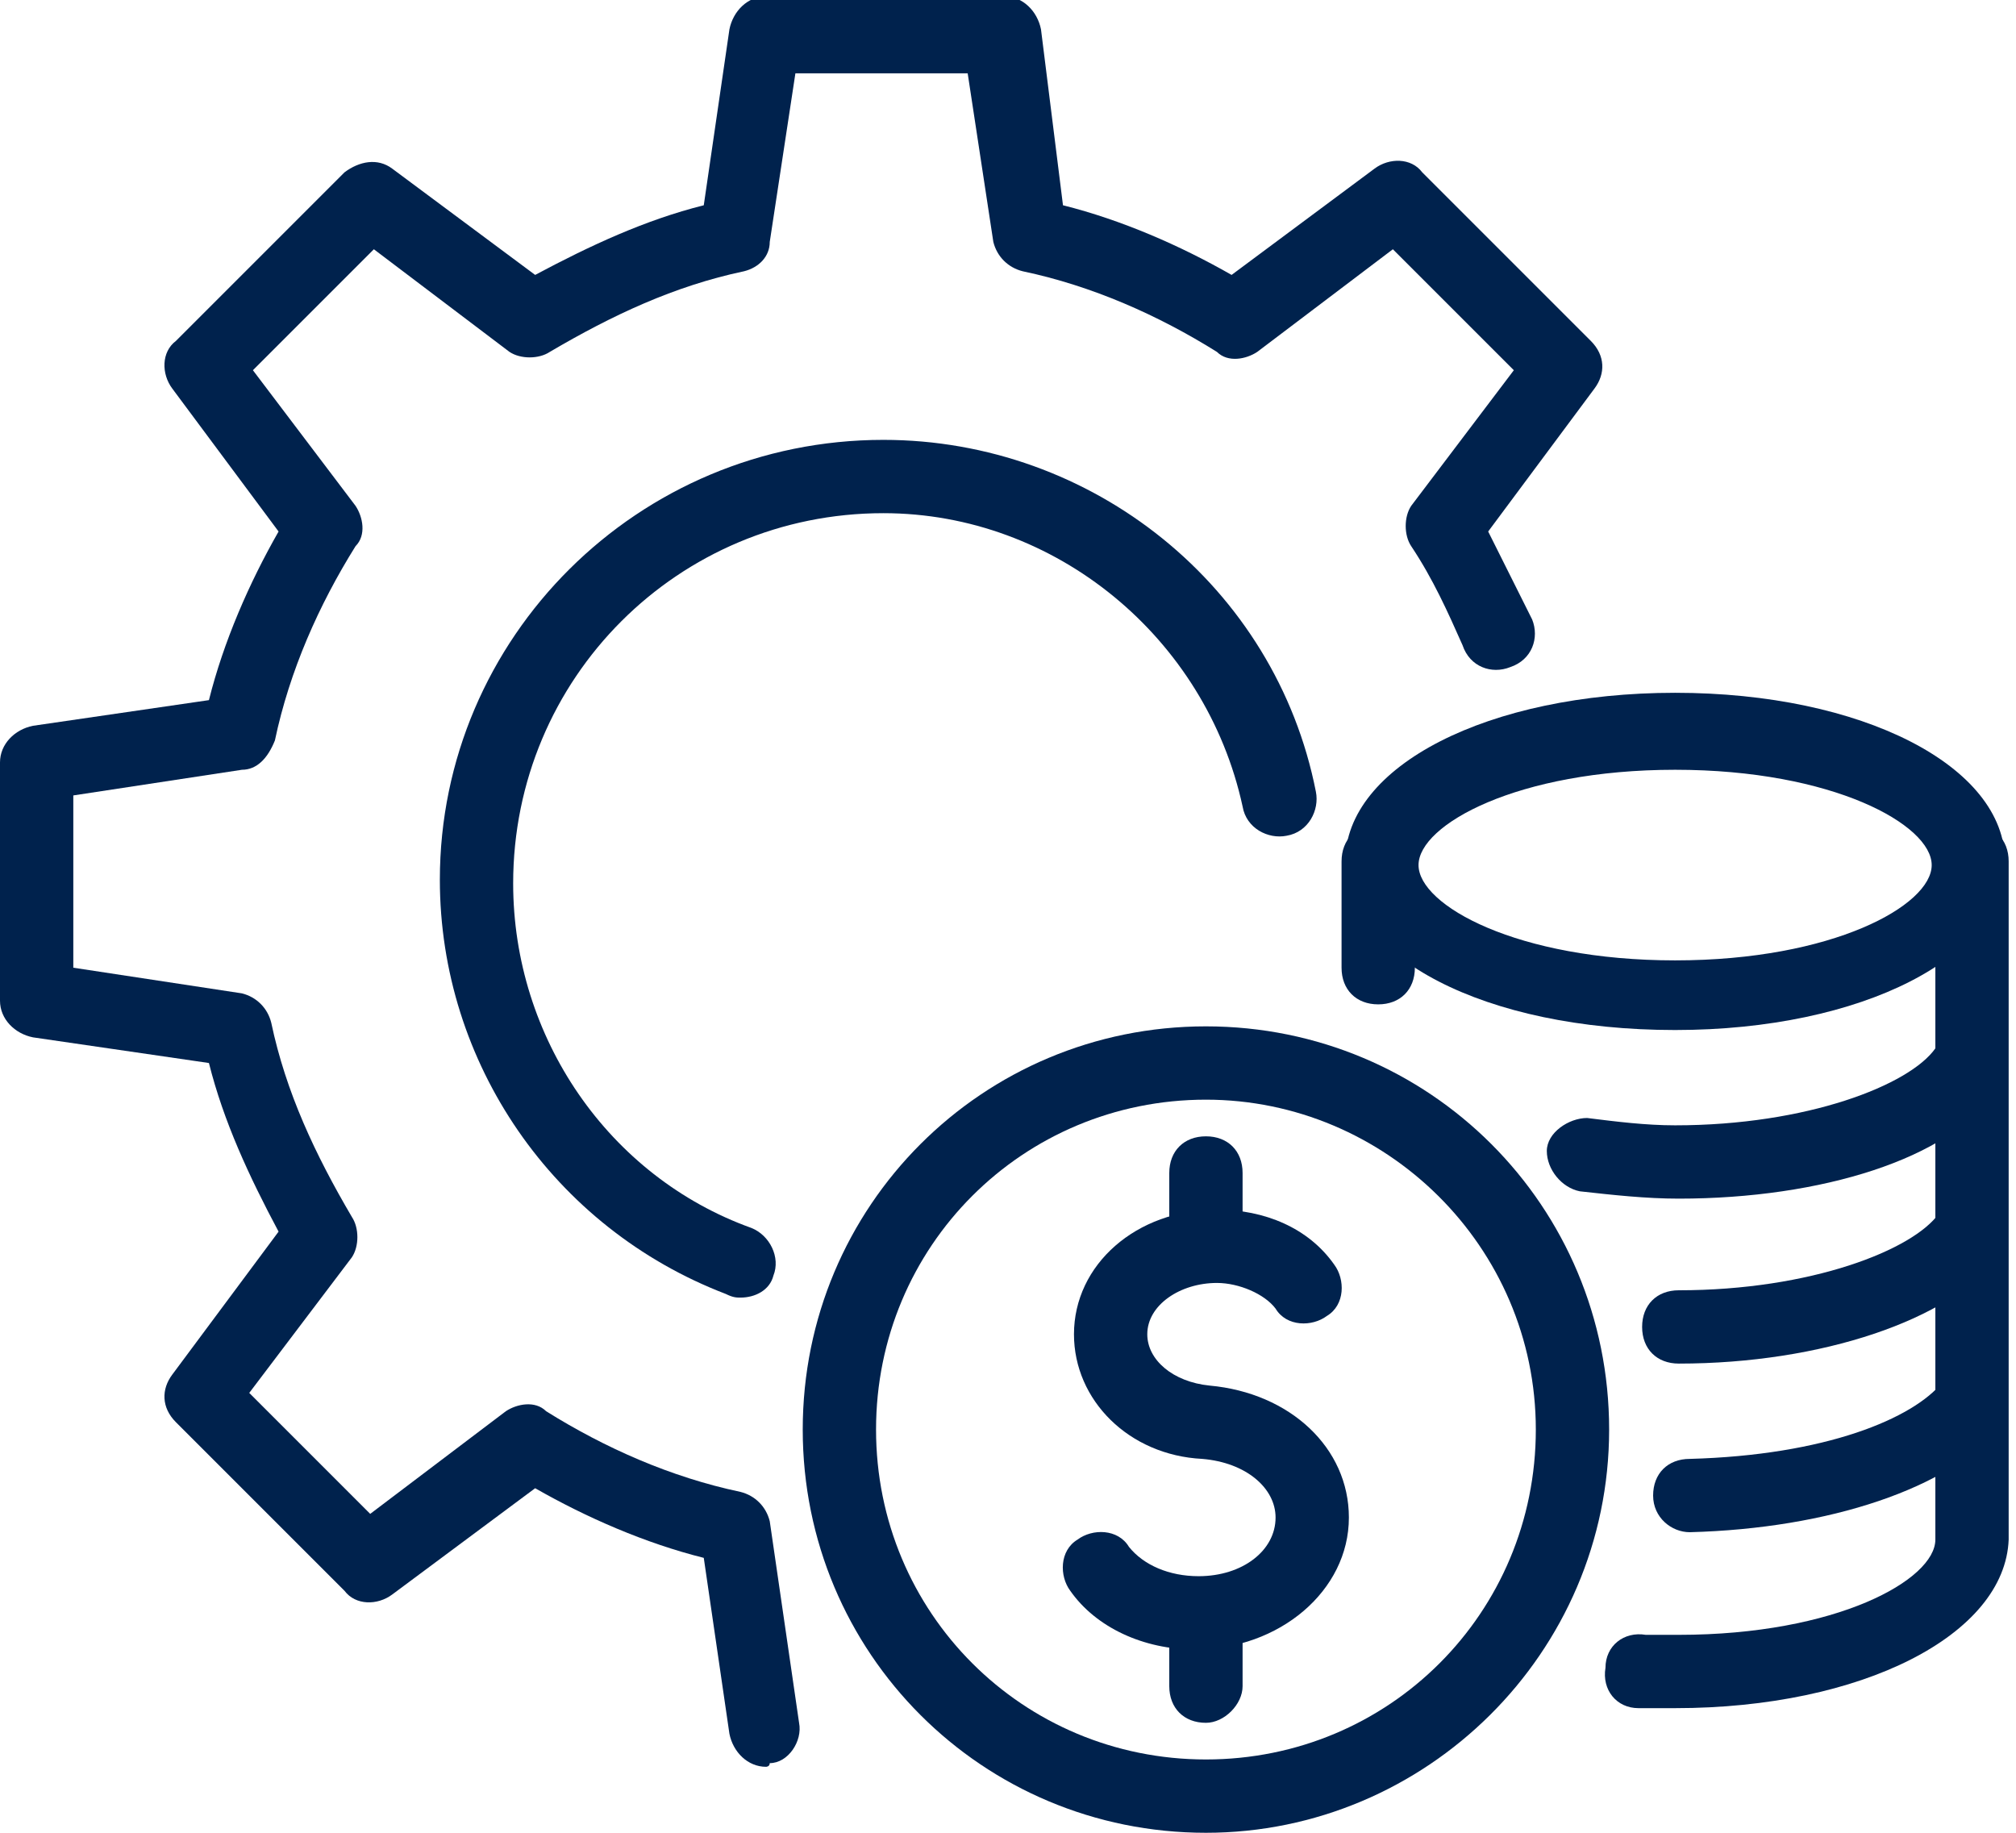
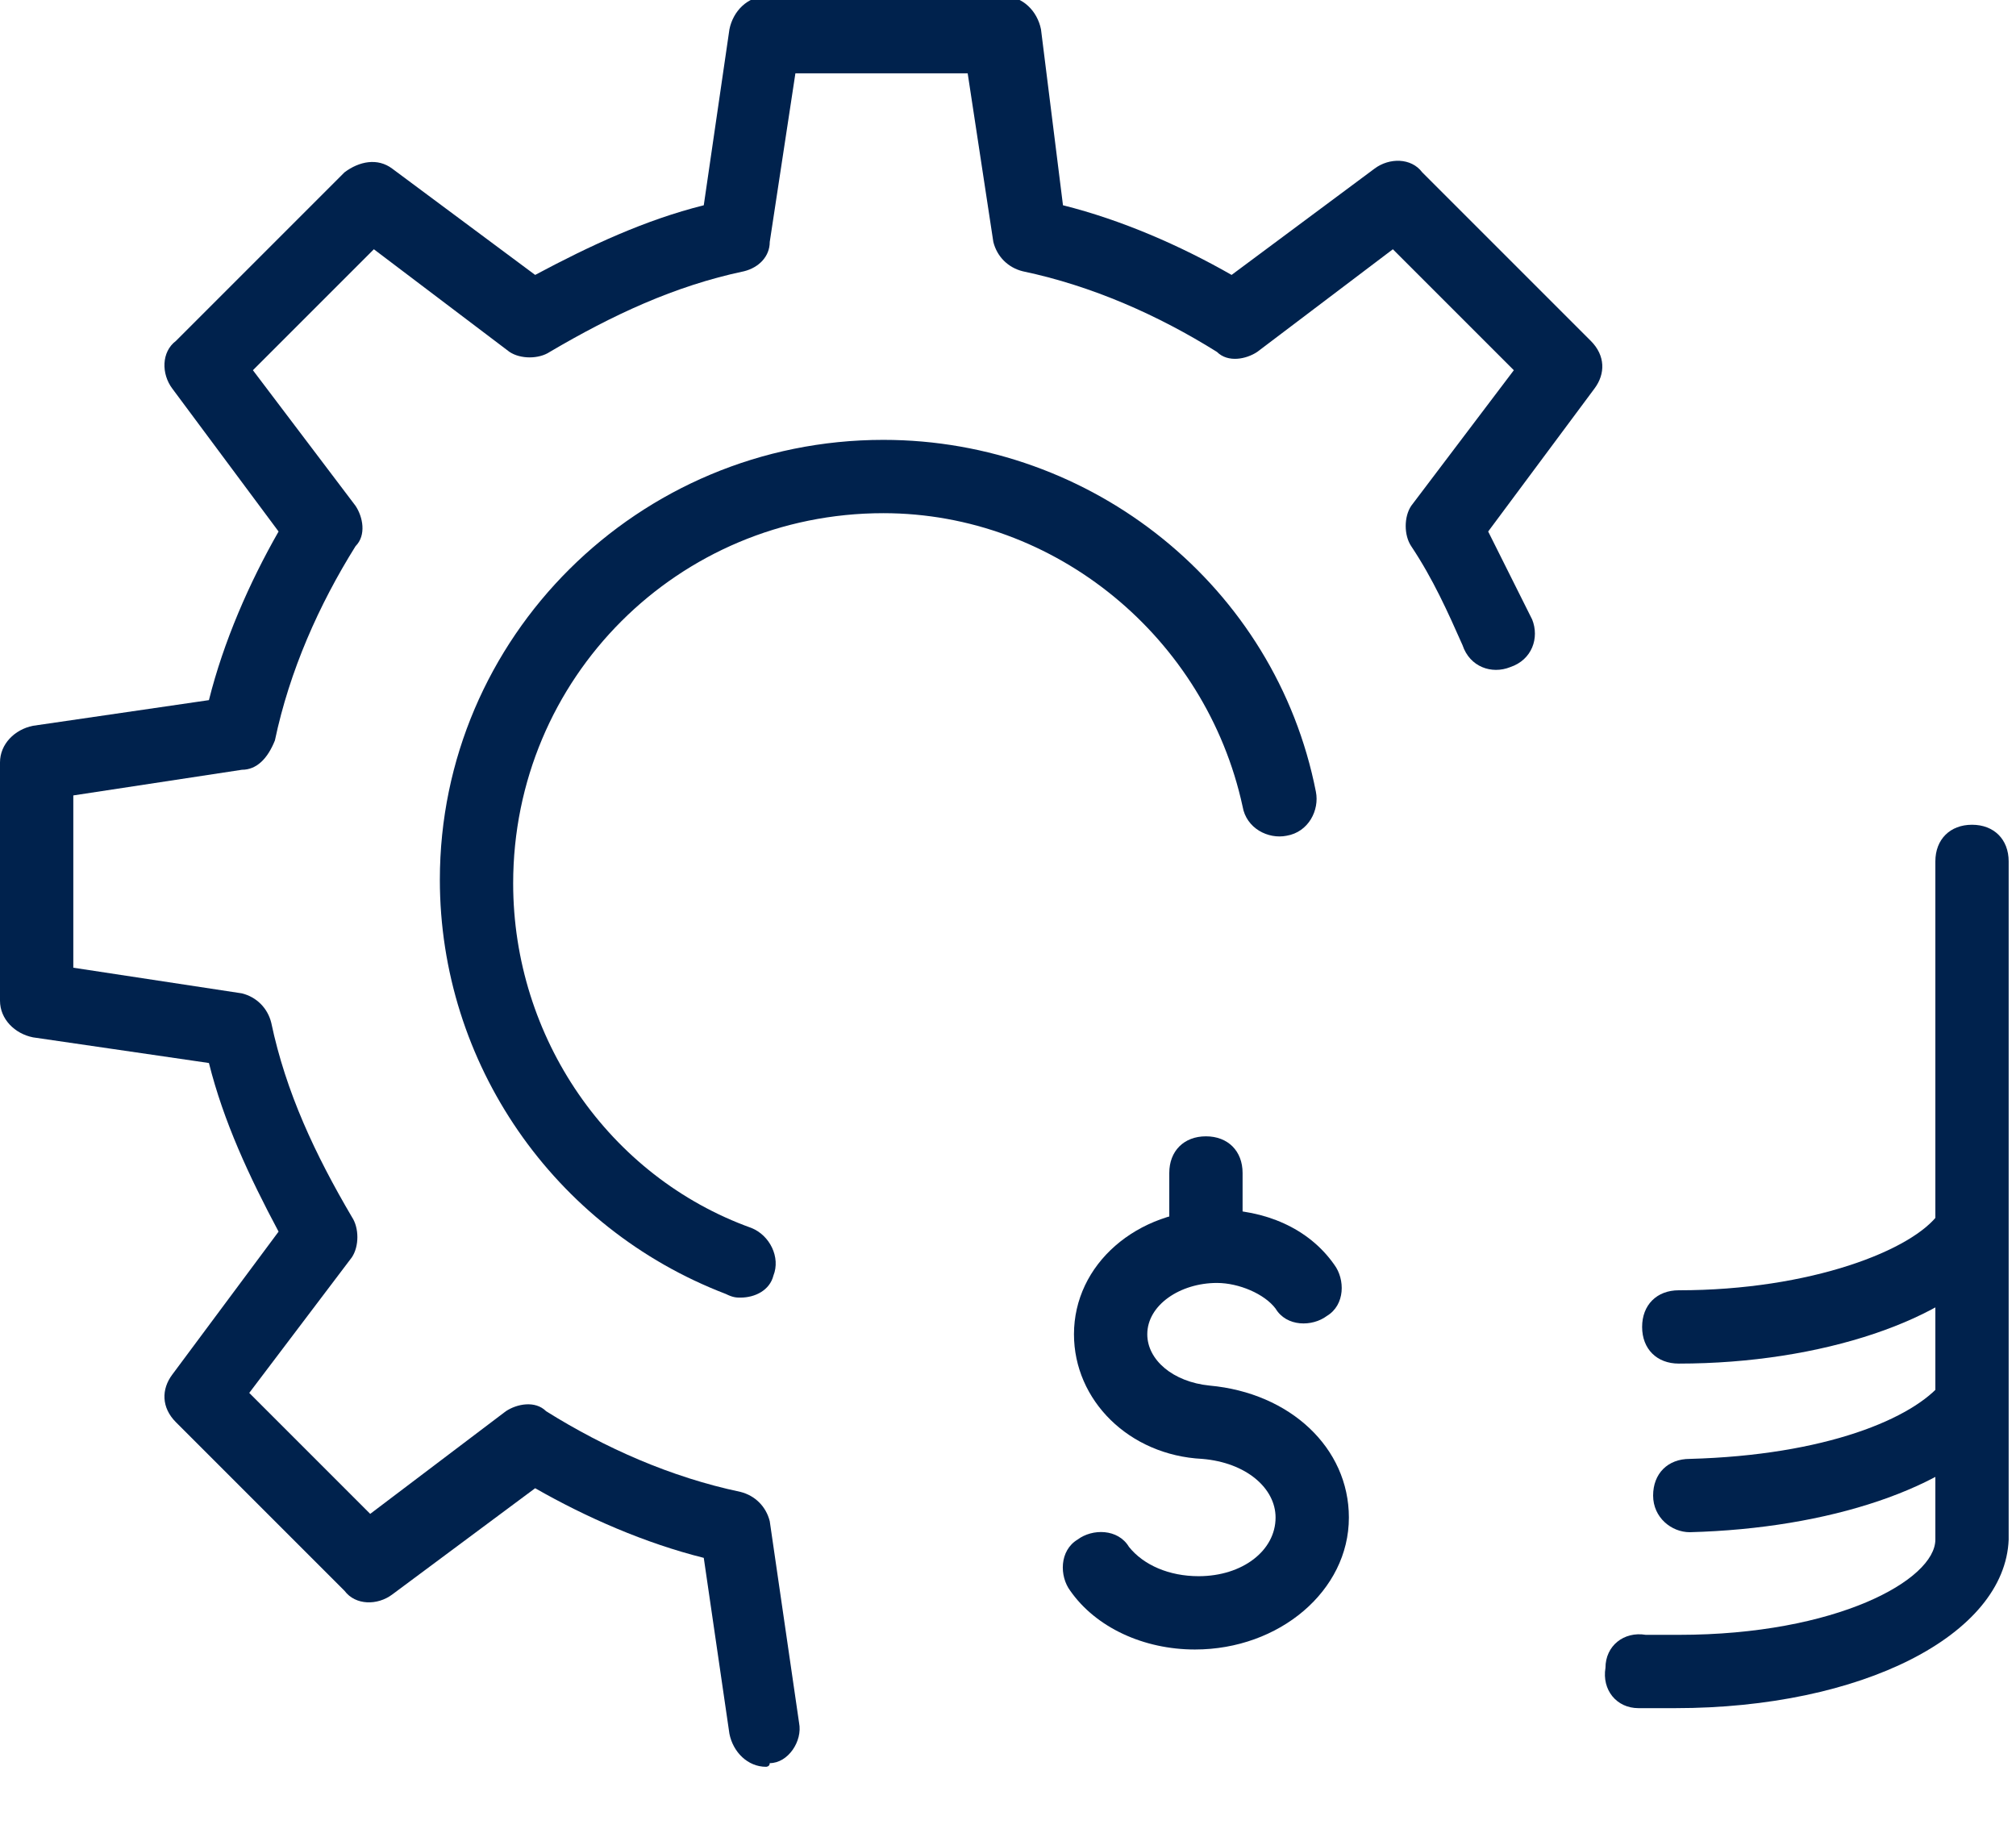
<svg xmlns="http://www.w3.org/2000/svg" version="1.1" id="Layer_1" x="0px" y="0px" viewBox="0 0 55 50" style="enable-background:new 0 0 55 50;" xml:space="preserve">
  <style type="text/css">
	.st0{fill:#00224D;}
</style>
  <g>
    <path class="st0" d="M20.9,48.2c-0.5,0-0.9-0.4-1-0.9l-0.7-4.8c-1.6-0.4-3.2-1.1-4.6-1.9l-3.9,2.9c-0.4,0.3-1,0.3-1.3-0.1l-4.6-4.6   c-0.4-0.4-0.4-0.9-0.1-1.3l2.9-3.9c-0.8-1.5-1.5-3-1.9-4.6l-4.8-0.7c-0.5-0.1-0.9-0.5-0.9-1v-6.5c0-0.5,0.4-0.9,0.9-1l4.8-0.7   c0.4-1.6,1.1-3.2,1.9-4.6l-2.9-3.9c-0.3-0.4-0.3-1,0.1-1.3l4.6-4.6c0.4-0.3,0.9-0.4,1.3-0.1l3.9,2.9c1.5-0.8,3-1.5,4.6-1.9l0.7-4.8   c0.1-0.5,0.5-0.9,1-0.9h6.5c0.5,0,0.9,0.4,1,0.9L29,5.6c1.6,0.4,3.2,1.1,4.6,1.9l3.9-2.9c0.4-0.3,1-0.3,1.3,0.1l4.6,4.6   c0.4,0.4,0.4,0.9,0.1,1.3l-2.9,3.9c0.4,0.8,0.8,1.6,1.2,2.4c0.2,0.5,0,1.1-0.6,1.3c-0.5,0.2-1.1,0-1.3-0.6   c-0.4-0.9-0.8-1.8-1.4-2.7c-0.2-0.3-0.2-0.8,0-1.1l2.8-3.7L38,6.8l-3.7,2.8c-0.3,0.2-0.8,0.3-1.1,0c-1.6-1-3.4-1.8-5.3-2.2   c-0.4-0.1-0.7-0.4-0.8-0.8L26.4,2h-4.7L21,6.6C21,7,20.7,7.3,20.3,7.4c-1.9,0.4-3.6,1.2-5.3,2.2c-0.3,0.2-0.8,0.2-1.1,0l-3.7-2.8   l-3.3,3.3l2.8,3.7c0.2,0.3,0.3,0.8,0,1.1c-1,1.6-1.8,3.4-2.2,5.3C7.3,20.7,7,21,6.6,21L2,21.7v4.7l4.6,0.7c0.4,0.1,0.7,0.4,0.8,0.8   c0.4,1.9,1.2,3.6,2.2,5.3c0.2,0.3,0.2,0.8,0,1.1L6.8,38l3.3,3.3l3.7-2.8c0.3-0.2,0.8-0.3,1.1,0c1.6,1,3.4,1.8,5.3,2.2   c0.4,0.1,0.7,0.4,0.8,0.8l0.8,5.5c0.1,0.5-0.3,1.1-0.8,1.1C21,48.2,20.9,48.2,20.9,48.2z" />
  </g>
  <g>
    <path class="st0" d="M20.2,35.4c-0.1,0-0.2,0-0.4-0.1c-4.7-1.8-7.8-6.3-7.8-11.3C12,17.4,17.4,12,24.1,12c5.7,0,10.7,4,11.8,9.6   c0.1,0.5-0.2,1.1-0.8,1.2c-0.5,0.1-1.1-0.2-1.2-0.8c-1-4.6-5.1-8-9.8-8C18.5,14,14,18.5,14,24.1c0,4.2,2.6,8,6.5,9.4   c0.5,0.2,0.8,0.8,0.6,1.3C21,35.2,20.6,35.4,20.2,35.4z" />
  </g>
  <g>
-     <path class="st0" d="M45.7,28.1c-5.2,0-9-2-9-4.6c0-2.6,3.9-4.6,9-4.6s9,2,9,4.6C54.7,26.1,50.8,28.1,45.7,28.1z M45.7,21   c-4.3,0-7,1.5-7,2.6s2.7,2.6,7,2.6s7-1.5,7-2.6S50,21,45.7,21z" />
-   </g>
+     </g>
  <g>
-     <path class="st0" d="M45.8,32.7c-0.9,0-1.8-0.1-2.7-0.2c-0.5-0.1-0.9-0.6-0.9-1.1s0.6-0.9,1.1-0.9c0.8,0.1,1.6,0.2,2.4,0.2   c3.6,0,6.4-1.1,7.1-2.1c0.3-0.4,1-0.5,1.4-0.2c0.4,0.3,0.5,1,0.2,1.4C53.2,31.6,49.7,32.7,45.8,32.7z" />
-   </g>
+     </g>
  <g>
    <path class="st0" d="M45.8,37.2c-0.6,0-1-0.4-1-1s0.4-1,1-1c3.6,0,6.4-1.1,7.1-2.1c0.3-0.4,1-0.5,1.4-0.2c0.4,0.3,0.5,1,0.2,1.4   C53.2,36,49.7,37.2,45.8,37.2z" />
  </g>
  <g>
    <path class="st0" d="M46.1,41.8c-0.5,0-1-0.4-1-1c0-0.6,0.4-1,1-1c3.7-0.1,6.1-1.1,6.9-2.1c0.3-0.4,1-0.5,1.4-0.2   c0.4,0.3,0.5,1,0.2,1.4C53.2,40.6,49.9,41.7,46.1,41.8C46.1,41.8,46.1,41.8,46.1,41.8z" />
  </g>
  <g>
    <path class="st0" d="M45.7,46.6c-0.3,0-0.7,0-1,0c-0.6,0-1-0.5-0.9-1.1c0-0.6,0.5-1,1.1-0.9c0.3,0,0.6,0,0.9,0c4.3,0,7-1.5,7-2.6   V23.5c0-0.6,0.4-1,1-1s1,0.4,1,1V42C54.7,44.6,50.8,46.6,45.7,46.6z" />
  </g>
  <g>
-     <path class="st0" d="M37.6,27.4c-0.6,0-1-0.4-1-1v-2.9c0-0.6,0.4-1,1-1s1,0.4,1,1v2.9C38.6,27,38.2,27.4,37.6,27.4z" />
-   </g>
+     </g>
  <g>
    <path class="st0" d="M32.6,45c-1.4,0-2.7-0.6-3.4-1.6c-0.3-0.4-0.3-1.1,0.2-1.4c0.4-0.3,1.1-0.3,1.4,0.2c0.4,0.5,1.1,0.8,1.9,0.8   c1.2,0,2.1-0.7,2.1-1.6c0-0.8-0.8-1.5-2-1.6c-2-0.1-3.5-1.6-3.5-3.4c0-1.9,1.7-3.4,3.9-3.4c1.3,0,2.5,0.5,3.2,1.5   c0.3,0.4,0.3,1.1-0.2,1.4c-0.4,0.3-1.1,0.3-1.4-0.2c-0.3-0.4-1-0.7-1.6-0.7c-1,0-1.9,0.6-1.9,1.4c0,0.7,0.7,1.3,1.7,1.4   c2.2,0.2,3.8,1.7,3.8,3.6C36.8,43.4,34.9,45,32.6,45z" />
  </g>
  <g>
-     <path class="st0" d="M32.9,47c-0.6,0-1-0.4-1-1v-1.8c0-0.6,0.4-1,1-1s1,0.4,1,1V46C33.9,46.5,33.4,47,32.9,47z" />
-   </g>
+     </g>
  <g>
    <path class="st0" d="M32.9,35c-0.6,0-1-0.4-1-1V32c0-0.6,0.4-1,1-1s1,0.4,1,1V34C33.9,34.5,33.4,35,32.9,35z" />
  </g>
  <g>
-     <path class="st0" d="M32.9,50c-6.1,0-11-4.9-11-11s4.9-11,11-11c6.1,0,11,4.9,11,11S38.9,50,32.9,50z M32.9,30c-5,0-9,4-9,9   s4,9,9,9s9-4,9-9S37.8,30,32.9,30z" />
-   </g>
+     </g>
</svg>